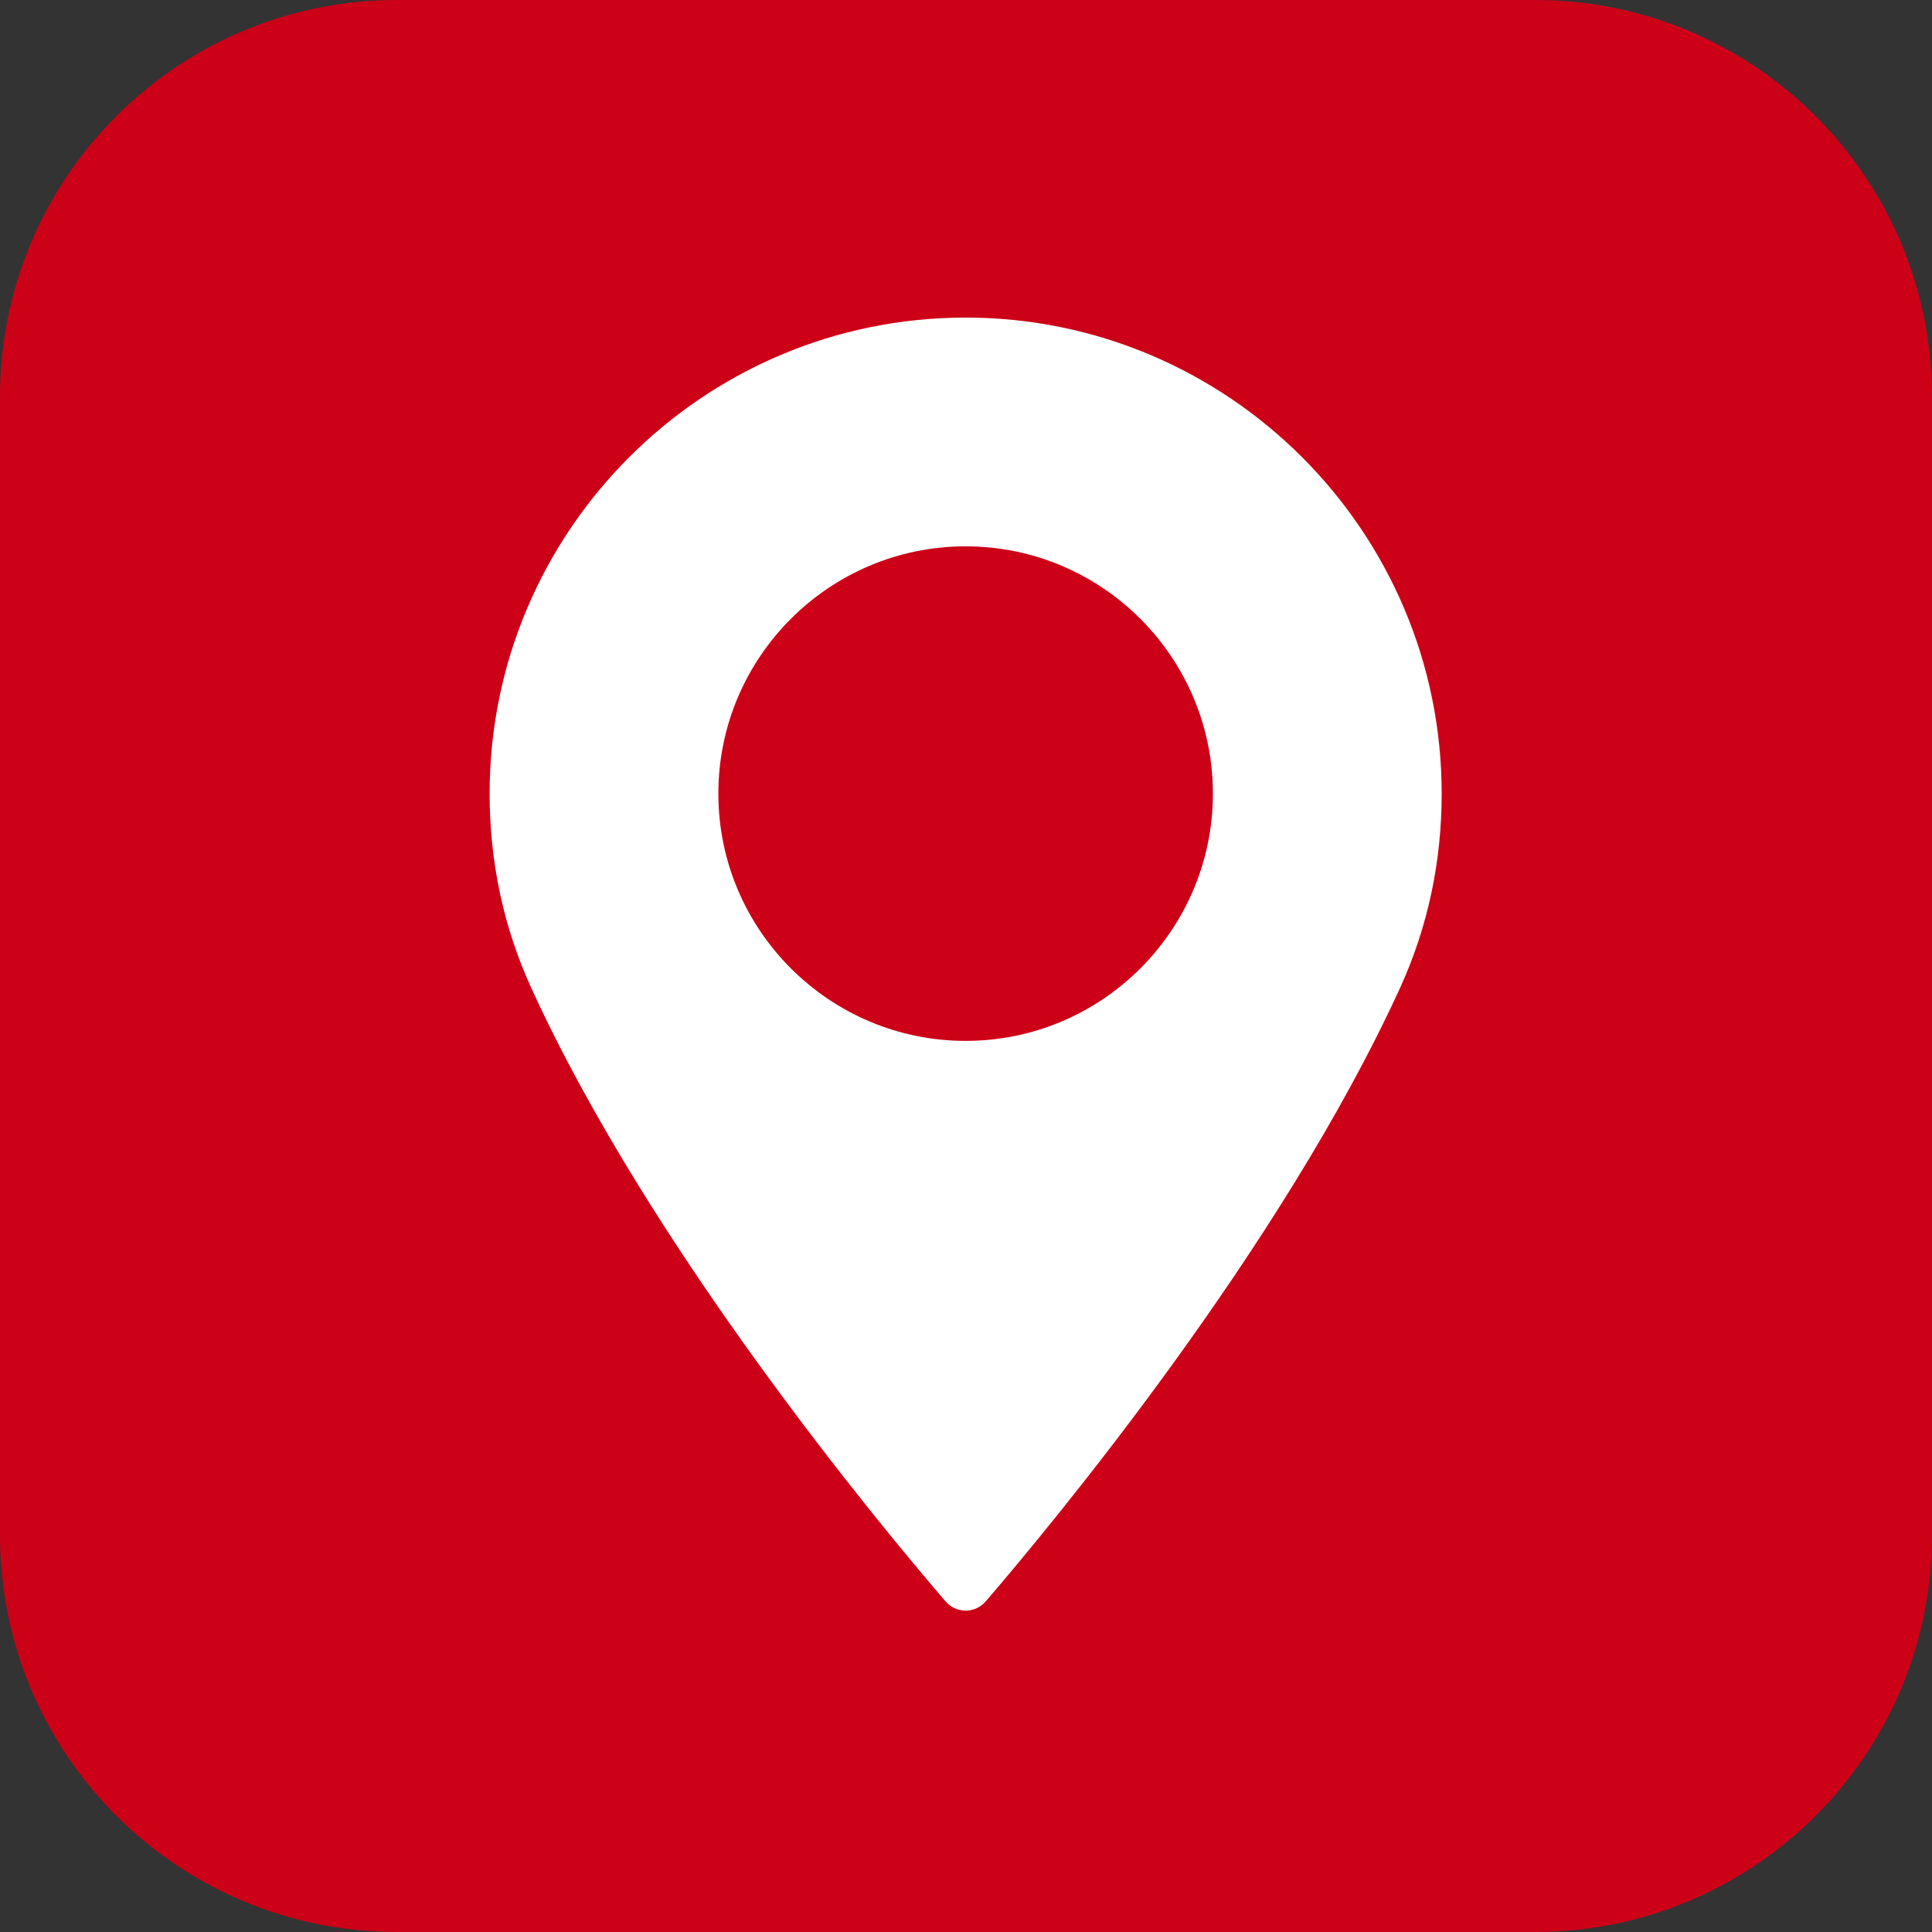
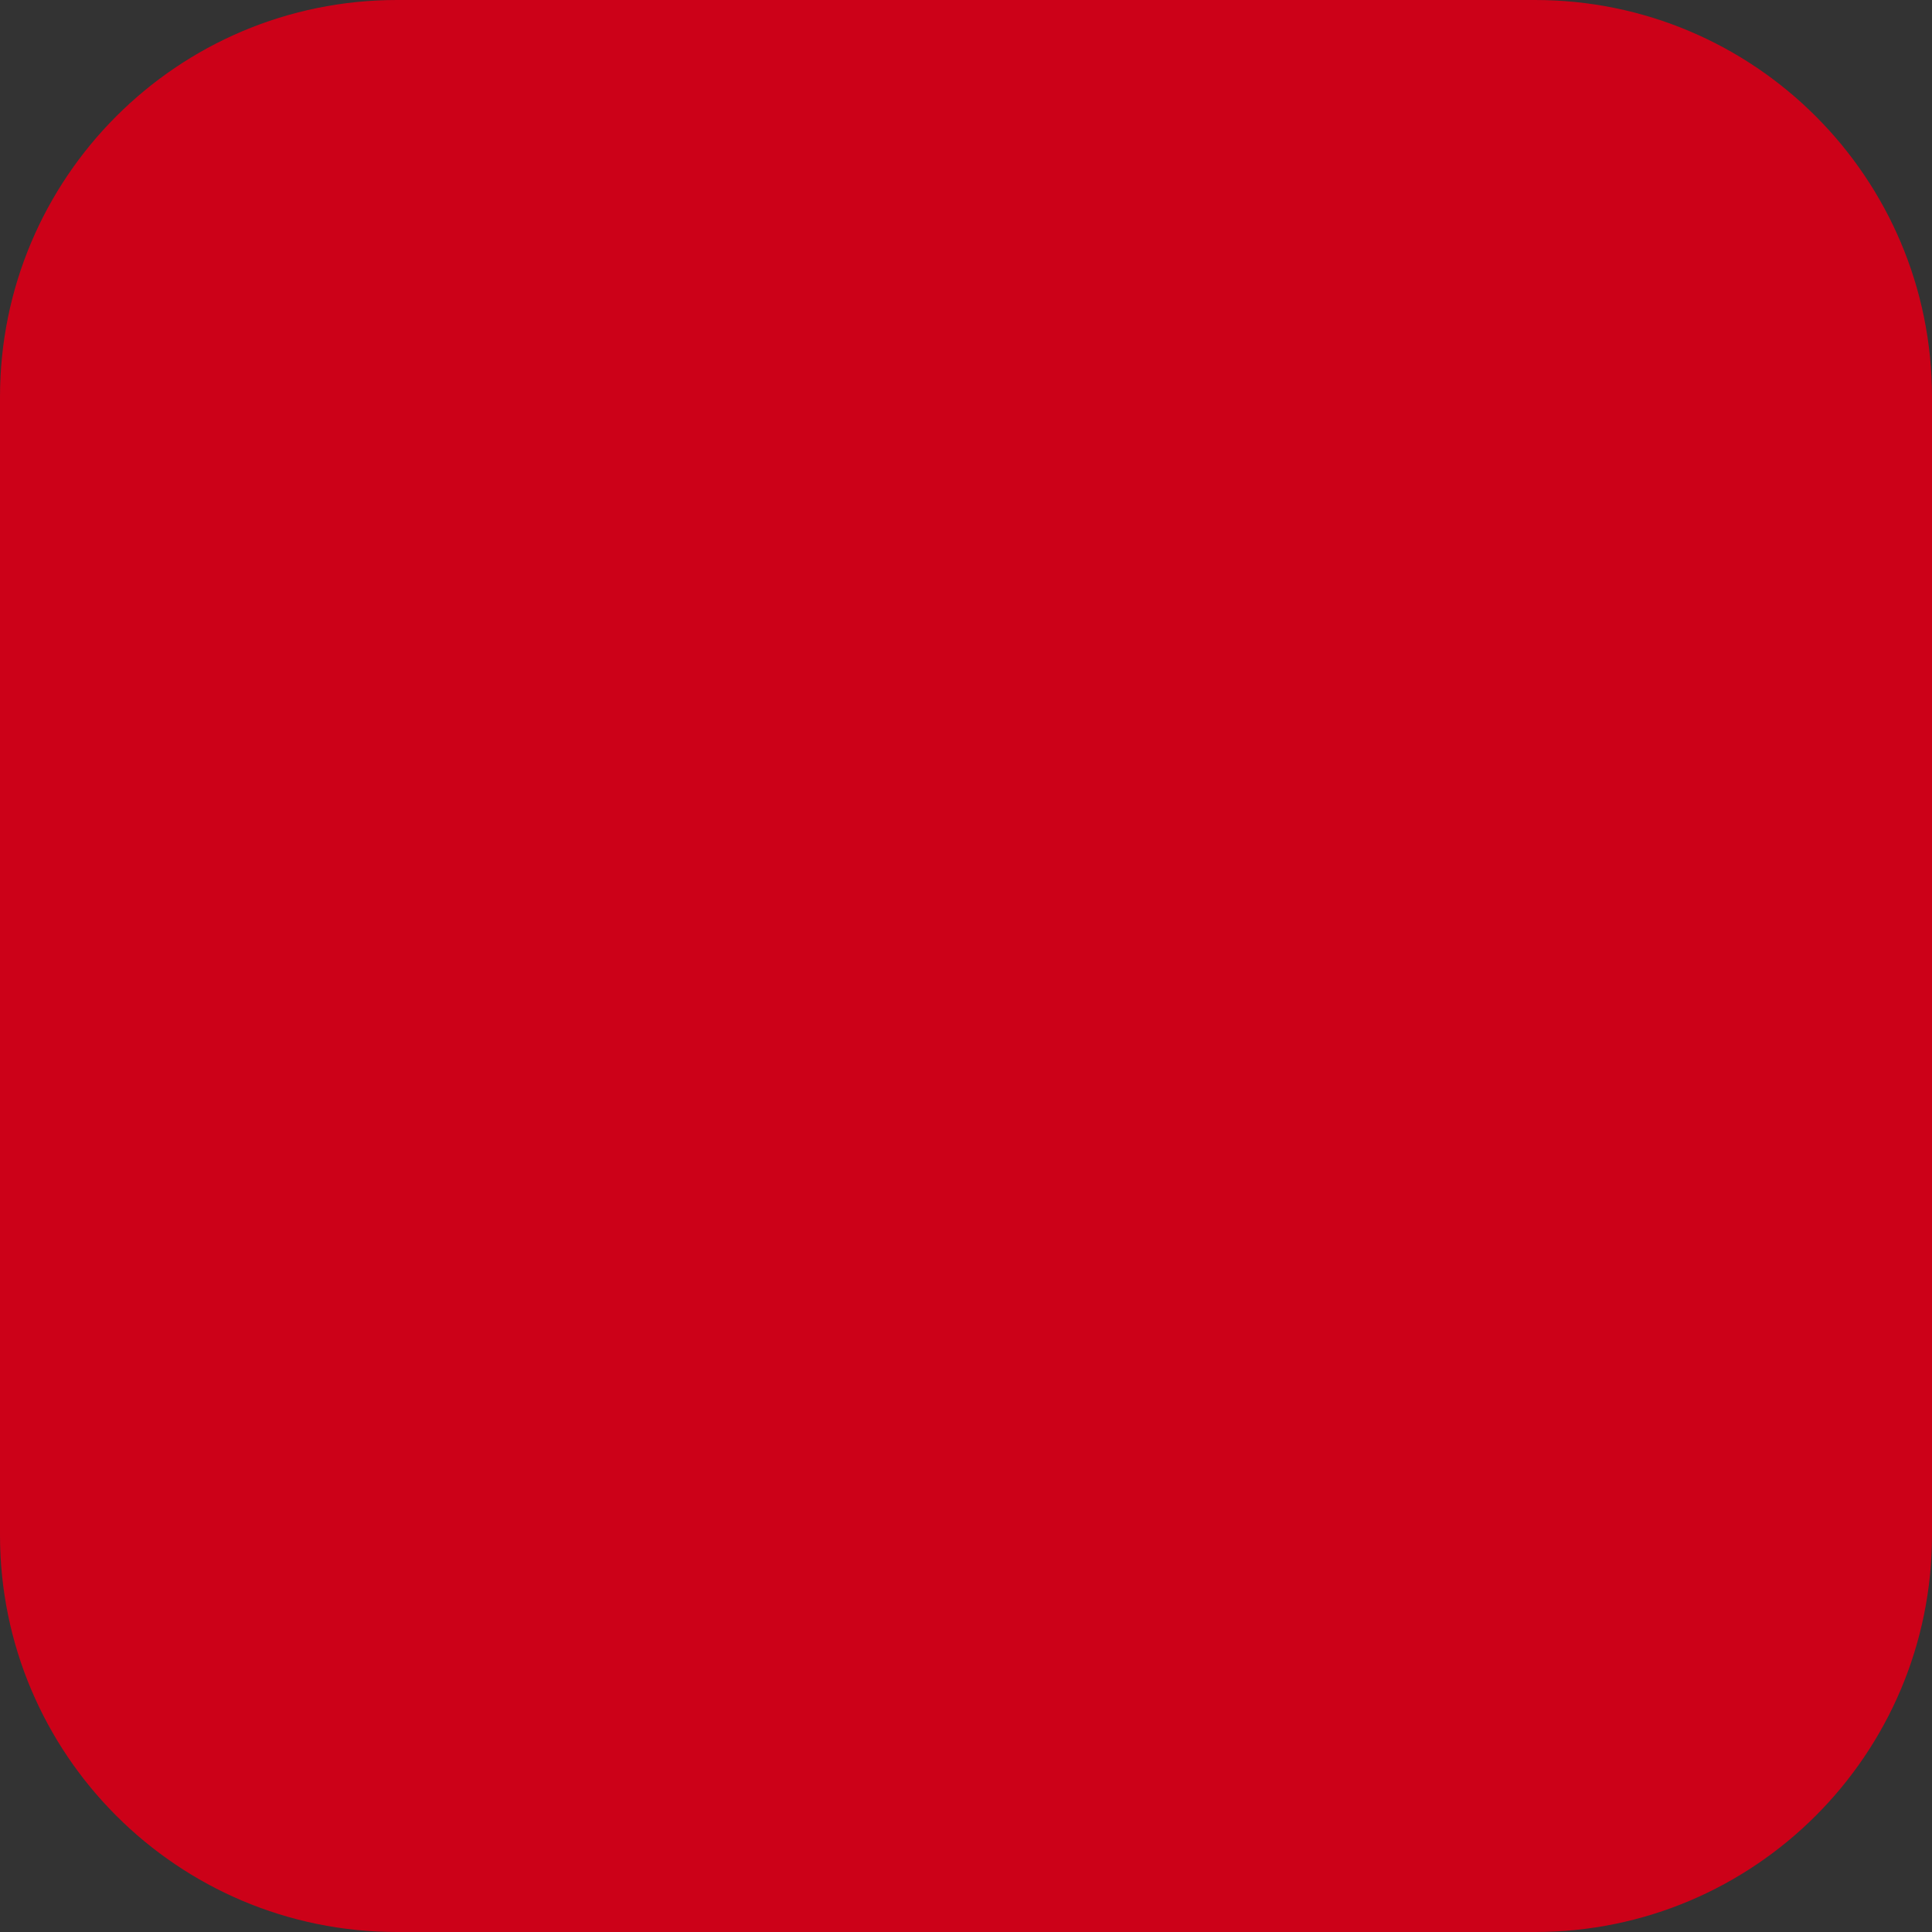
<svg xmlns="http://www.w3.org/2000/svg" width="146" height="146" viewBox="0 0 146 146" fill="none">
  <rect x="0" y="0" width="146" height="146" fill="#333333" stroke="none" />
  <g clip-path="url(#clip0_77_235)">
    <path d="M116 0H30C13.431 0 0 13.431 0 30V116C0 132.569 13.431 146 30 146H116C132.569 146 146 132.569 146 116V30C146 13.431 132.569 0 116 0Z" fill="#CC0118" />
-     <path d="M72.972 24C53.138 24 37 40.138 37 59.974C37 65.148 38.059 70.088 40.146 74.658C49.14 94.339 66.384 115.118 71.456 121.017C71.836 121.458 72.39 121.712 72.973 121.712C73.556 121.712 74.11 121.458 74.49 121.017C79.56 115.119 96.804 94.341 105.801 74.658C107.889 70.088 108.947 65.148 108.947 59.974C108.945 40.138 92.807 24 72.972 24ZM72.972 78.659C62.669 78.659 54.286 70.276 54.286 59.973C54.286 49.669 62.669 41.286 72.972 41.286C83.275 41.286 91.658 49.669 91.658 59.973C91.659 70.276 83.276 78.659 72.972 78.659Z" fill="white" />
  </g>
  <defs>
    <clipPath id="clip0_77_235">
      <rect width="146" height="146" fill="white" />
    </clipPath>
  </defs>
</svg>